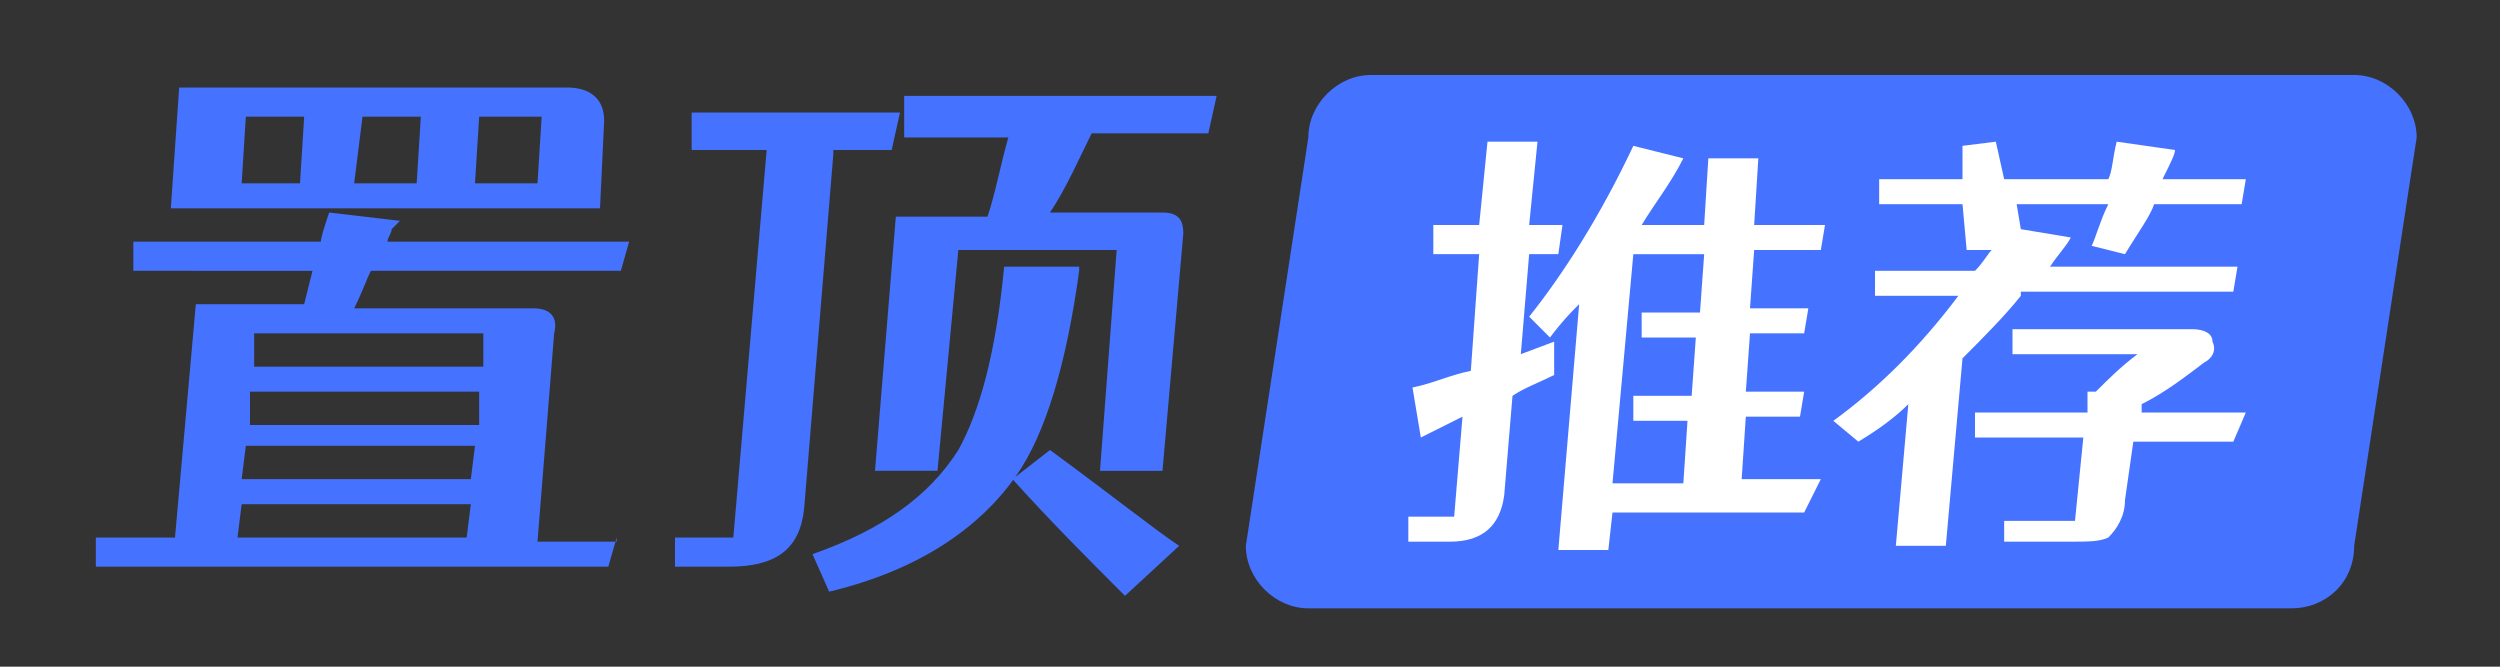
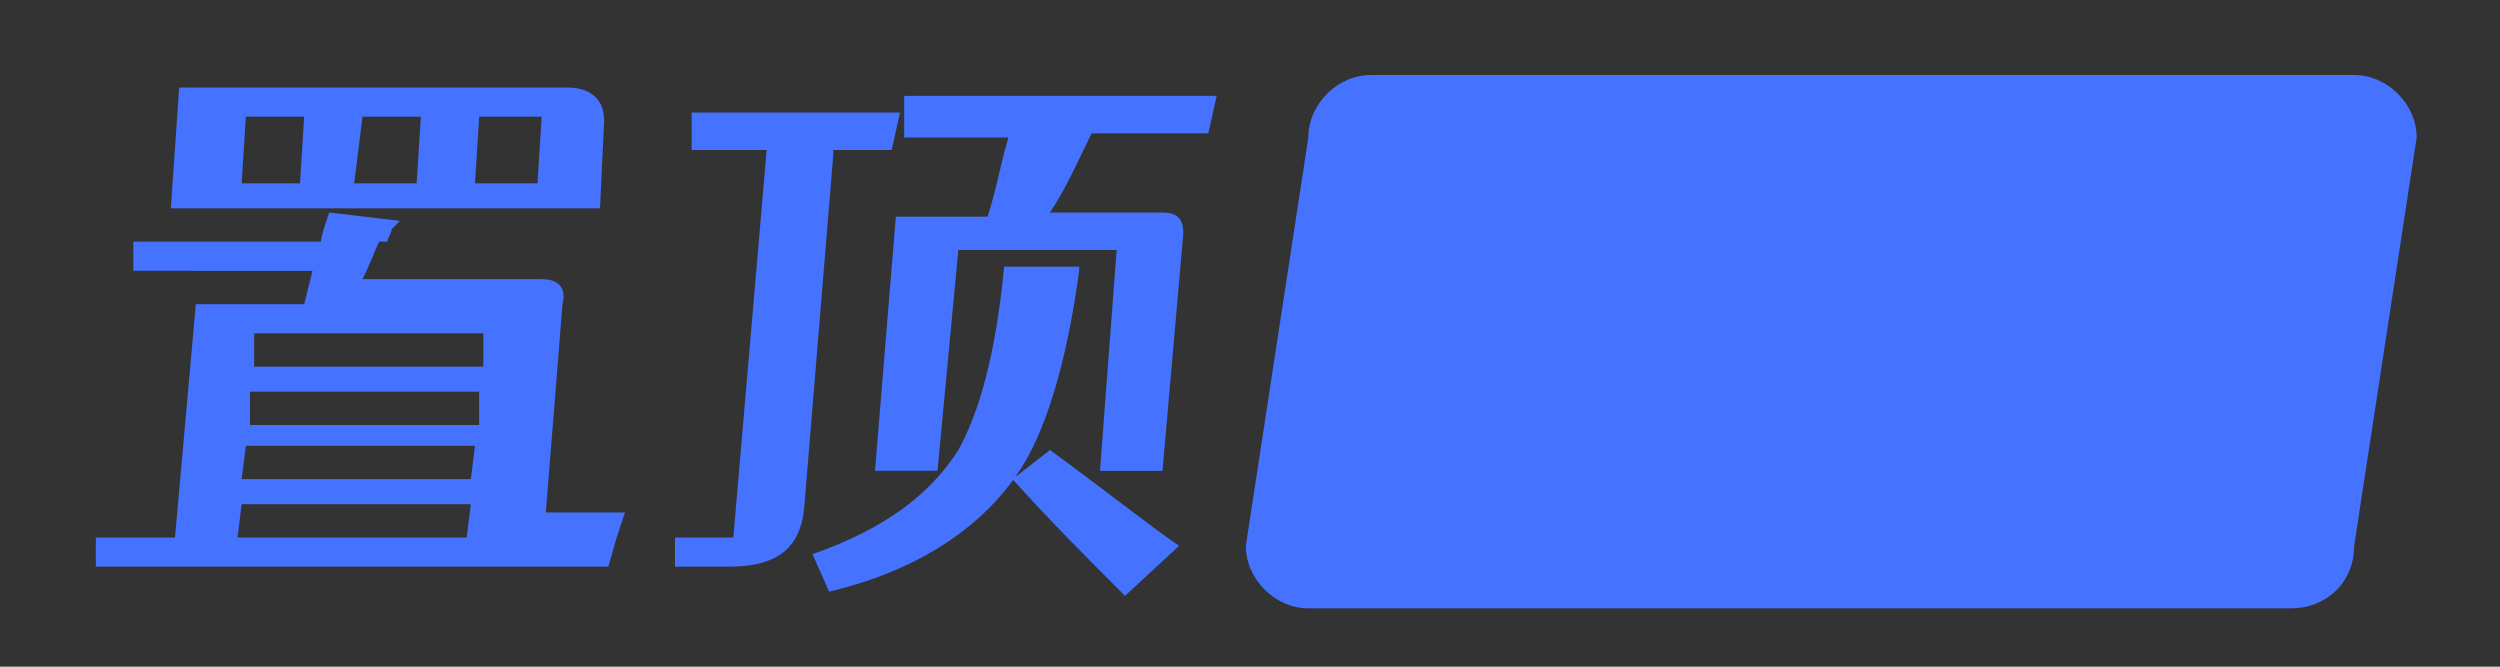
<svg xmlns="http://www.w3.org/2000/svg" t="1742124274778" class="icon" viewBox="0 0 3840 1024" version="1.1" p-id="10151" width="240" height="64">
  <rect x="0" y="0" width="3840" height="1024" fill="#333333" stroke="none" />
-   <path d="M947.2 825.6l-12.8 44.8H147.2v-44.8h121.6l32-358.4h166.4l12.8-51.2H204.8v-44.8h288c0-6.4 6.4-25.6 12.8-44.8l108.8 12.8-12.8 12.8c0 6.4-6.4 12.8-6.4 19.2h371.2l-12.8 44.8h-384c-6.4 12.8-12.8 32-25.6 57.6h275.2c25.6 0 38.4 12.8 32 38.4l-25.6 320h121.6zM921.6 320H262.4l12.8-185.6h595.2c38.4 0 57.6 19.2 57.6 51.2L921.6 320z m-556.8 505.6h352l6.4-51.2H371.2l-6.4 51.2z m6.4-544h89.6l6.4-102.4H377.6l-6.4 102.4z m0 454.4h352l6.4-51.2H377.6l-6.4 51.2z m364.8-134.4H384v51.2h352v-51.2zM390.4 512v51.2h352V512H390.4z m166.4-332.8l-12.8 102.4H640l6.4-102.4H556.8z m275.2 0h-96l-6.4 102.4h96l6.4-102.4zM1280 236.8l-44.8 544c-6.4 64-44.8 89.6-115.2 89.6h-83.2v-44.8h89.6l51.2-595.2h-115.2v-57.6h320l-12.8 57.6H1280z m377.6 179.2c-19.2 140.8-51.2 249.6-96 313.6-57.6 83.2-153.6 147.2-288 179.2l-25.6-57.6c108.8-38.4 179.2-89.6 224-160 32-57.6 57.6-147.2 70.4-281.6h115.2z m-268.8-211.2v-57.6h480l-12.8 57.6h-179.2c-19.2 38.4-38.4 83.2-64 121.6h172.8c25.6 0 32 12.8 32 32l-32 364.8h-96l25.6-339.2H1472l-32 339.2H1344l32-390.4h140.8c12.8-38.4 19.2-76.8 32-121.6h-160z m224 486.4c96 70.4 160 121.6 198.4 147.2L1728 915.2c-57.6-57.6-115.2-115.2-172.8-179.2l57.6-44.8zM3520 934.4H2009.6c-51.2 0-96-44.8-96-96l96-627.2c0-51.2 44.8-96 96-96h1510.4c51.2 0 96 44.8 96 96l-96 627.2c0 57.6-44.8 96-96 96z" fill="#4572FF" p-id="10152" />
-   <path d="M2387.2 576c-25.6 12.8-44.8 19.2-64 32l-12.8 153.6c-6.4 44.8-32 70.4-83.2 70.4h-64v-38.4h70.4l12.8-153.6-64 32-12.8-76.8c32-6.4 57.6-19.2 89.6-25.6l12.8-179.2h-70.4v-44.8h70.4l12.8-128h76.8l-12.8 128h51.2l-6.4 44.8h-44.8l-12.8 153.6 51.2-19.2V576z m384 211.2h-294.4l-6.4 57.6h-76.8l32-377.6c-12.8 12.8-25.6 25.6-44.8 51.2l-32-32c51.2-64 108.8-153.6 160-262.4l76.8 19.2c-19.2 38.4-44.8 70.4-64 102.4h96l6.4-102.4h76.8l-6.4 102.4h108.8l-6.4 38.4h-102.4L2688 473.6h89.6l-6.4 38.4H2688l-6.4 89.6h89.6l-6.4 38.4h-83.2l-6.4 96h121.6l-25.6 51.2z m-294.4-44.8h108.8l6.4-96h-83.2v-38.4h89.6l6.4-89.6h-83.2v-38.4h89.6l6.4-89.6h-108.8l-32 352zM3104 454.4c-25.6 32-57.6 64-89.6 96l-25.6 288h-76.8l19.2-217.6c-19.2 19.2-44.8 38.4-76.8 57.6l-38.4-32c70.4-51.2 134.4-115.2 192-192h-128v-38.4h153.6c12.8-12.8 19.2-25.6 25.6-32h-38.4l-6.4-70.4h-128v-38.4h128v-51.2l51.2-6.4 12.8 57.6h160c6.4-12.8 6.4-32 12.8-57.6l89.6 12.8c0 6.4-6.4 19.2-19.2 44.8h128l-6.4 38.4h-134.4c-6.4 19.2-25.6 44.8-44.8 76.8l-51.2-12.8c6.4-12.8 12.8-38.4 25.6-64h-140.8l6.4 38.4 76.8 12.8c-6.4 12.8-19.2 25.6-32 44.8h288l-6.4 38.4h-326.4z m326.4 224h-153.6L3264 768c0 25.6-12.8 44.8-25.6 57.6-12.8 6.4-32 6.4-57.6 6.4h-102.4v-32h108.8l12.8-128h-166.4v-38.4h172.8v-32h12.8c19.2-19.2 38.4-38.4 64-57.6h-192v-38.4h275.2c19.2 0 32 6.4 32 19.2 6.4 12.8 0 25.6-12.8 32-25.6 19.2-57.6 44.8-96 64v12.8h160l-19.2 44.8z" fill="#FFFFFF" p-id="10153" />
+   <path d="M947.2 825.6l-12.8 44.8H147.2v-44.8h121.6l32-358.4h166.4l12.8-51.2H204.8v-44.8h288c0-6.4 6.4-25.6 12.8-44.8l108.8 12.8-12.8 12.8c0 6.4-6.4 12.8-6.4 19.2h371.2h-384c-6.4 12.8-12.8 32-25.6 57.6h275.2c25.6 0 38.4 12.8 32 38.4l-25.6 320h121.6zM921.6 320H262.4l12.8-185.6h595.2c38.4 0 57.6 19.2 57.6 51.2L921.6 320z m-556.8 505.6h352l6.4-51.2H371.2l-6.4 51.2z m6.4-544h89.6l6.4-102.4H377.6l-6.4 102.4z m0 454.4h352l6.4-51.2H377.6l-6.4 51.2z m364.8-134.4H384v51.2h352v-51.2zM390.4 512v51.2h352V512H390.4z m166.4-332.8l-12.8 102.4H640l6.4-102.4H556.8z m275.2 0h-96l-6.4 102.4h96l6.4-102.4zM1280 236.8l-44.8 544c-6.4 64-44.8 89.6-115.2 89.6h-83.2v-44.8h89.6l51.2-595.2h-115.2v-57.6h320l-12.8 57.6H1280z m377.6 179.2c-19.2 140.8-51.2 249.6-96 313.6-57.6 83.2-153.6 147.2-288 179.2l-25.6-57.6c108.8-38.4 179.2-89.6 224-160 32-57.6 57.6-147.2 70.4-281.6h115.2z m-268.8-211.2v-57.6h480l-12.8 57.6h-179.2c-19.2 38.4-38.4 83.2-64 121.6h172.8c25.6 0 32 12.8 32 32l-32 364.8h-96l25.6-339.2H1472l-32 339.2H1344l32-390.4h140.8c12.8-38.4 19.2-76.8 32-121.6h-160z m224 486.4c96 70.4 160 121.6 198.4 147.2L1728 915.2c-57.6-57.6-115.2-115.2-172.8-179.2l57.6-44.8zM3520 934.4H2009.6c-51.2 0-96-44.8-96-96l96-627.2c0-51.2 44.8-96 96-96h1510.4c51.2 0 96 44.8 96 96l-96 627.2c0 57.6-44.8 96-96 96z" fill="#4572FF" p-id="10152" />
</svg>